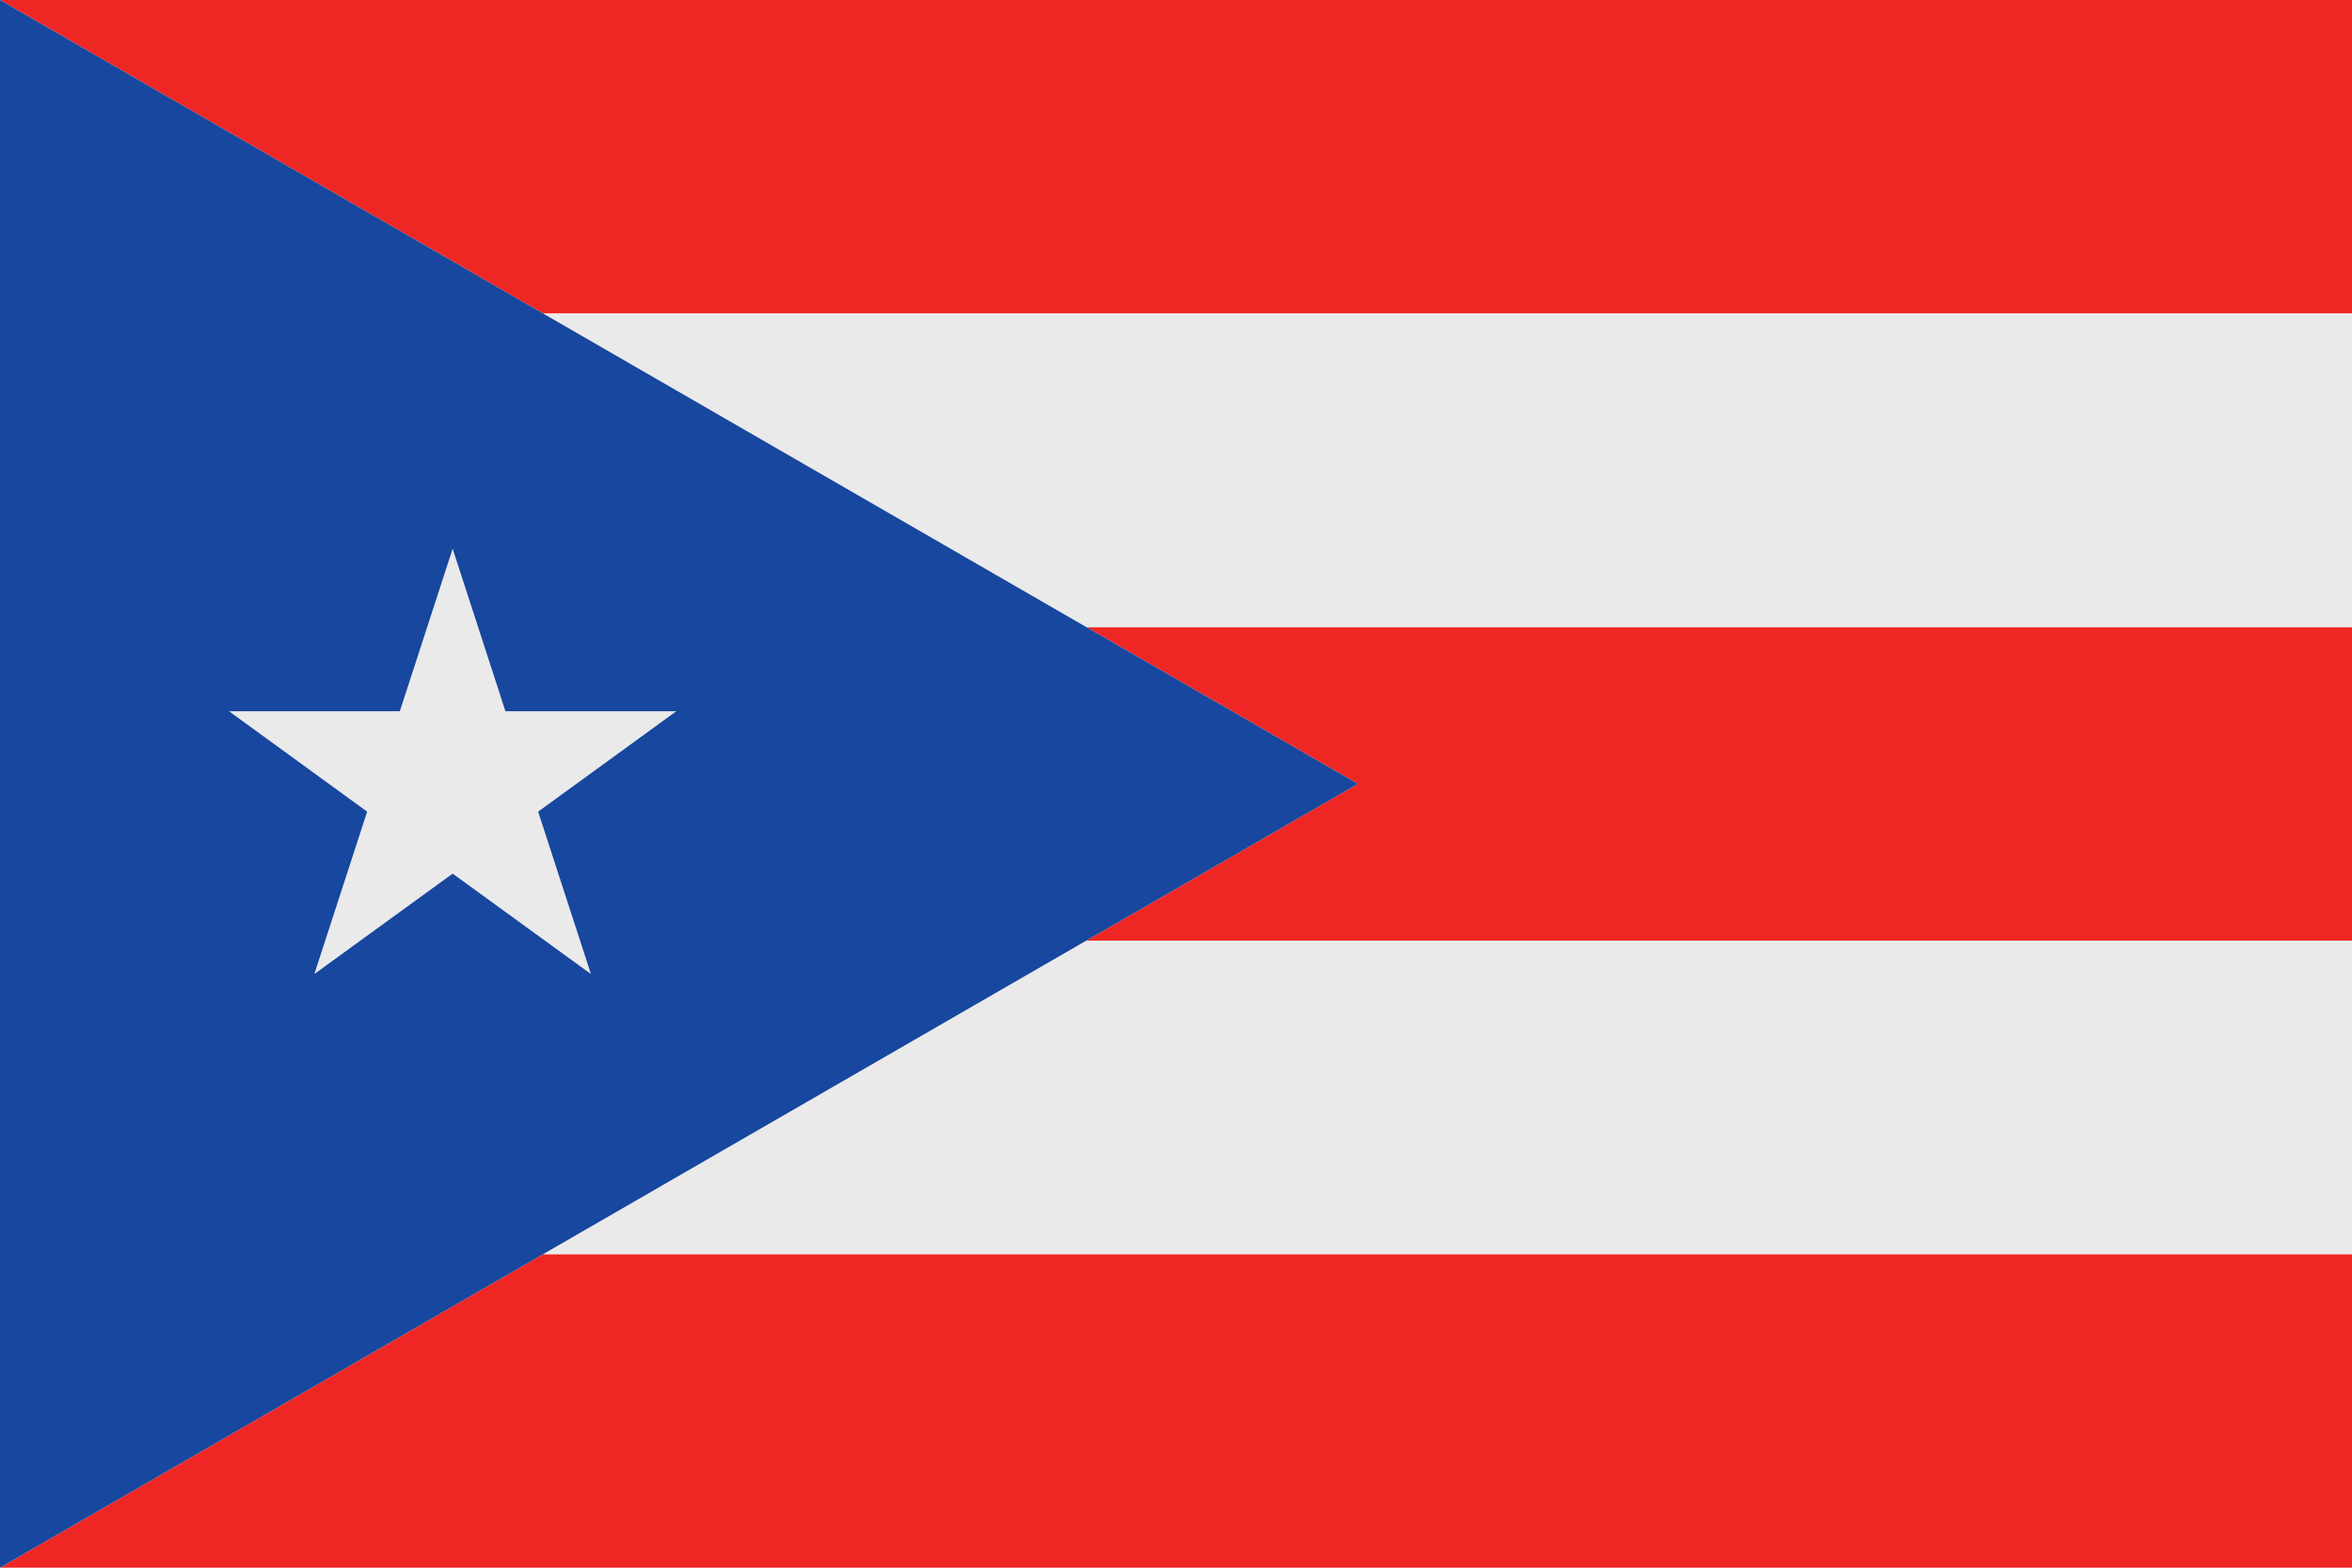
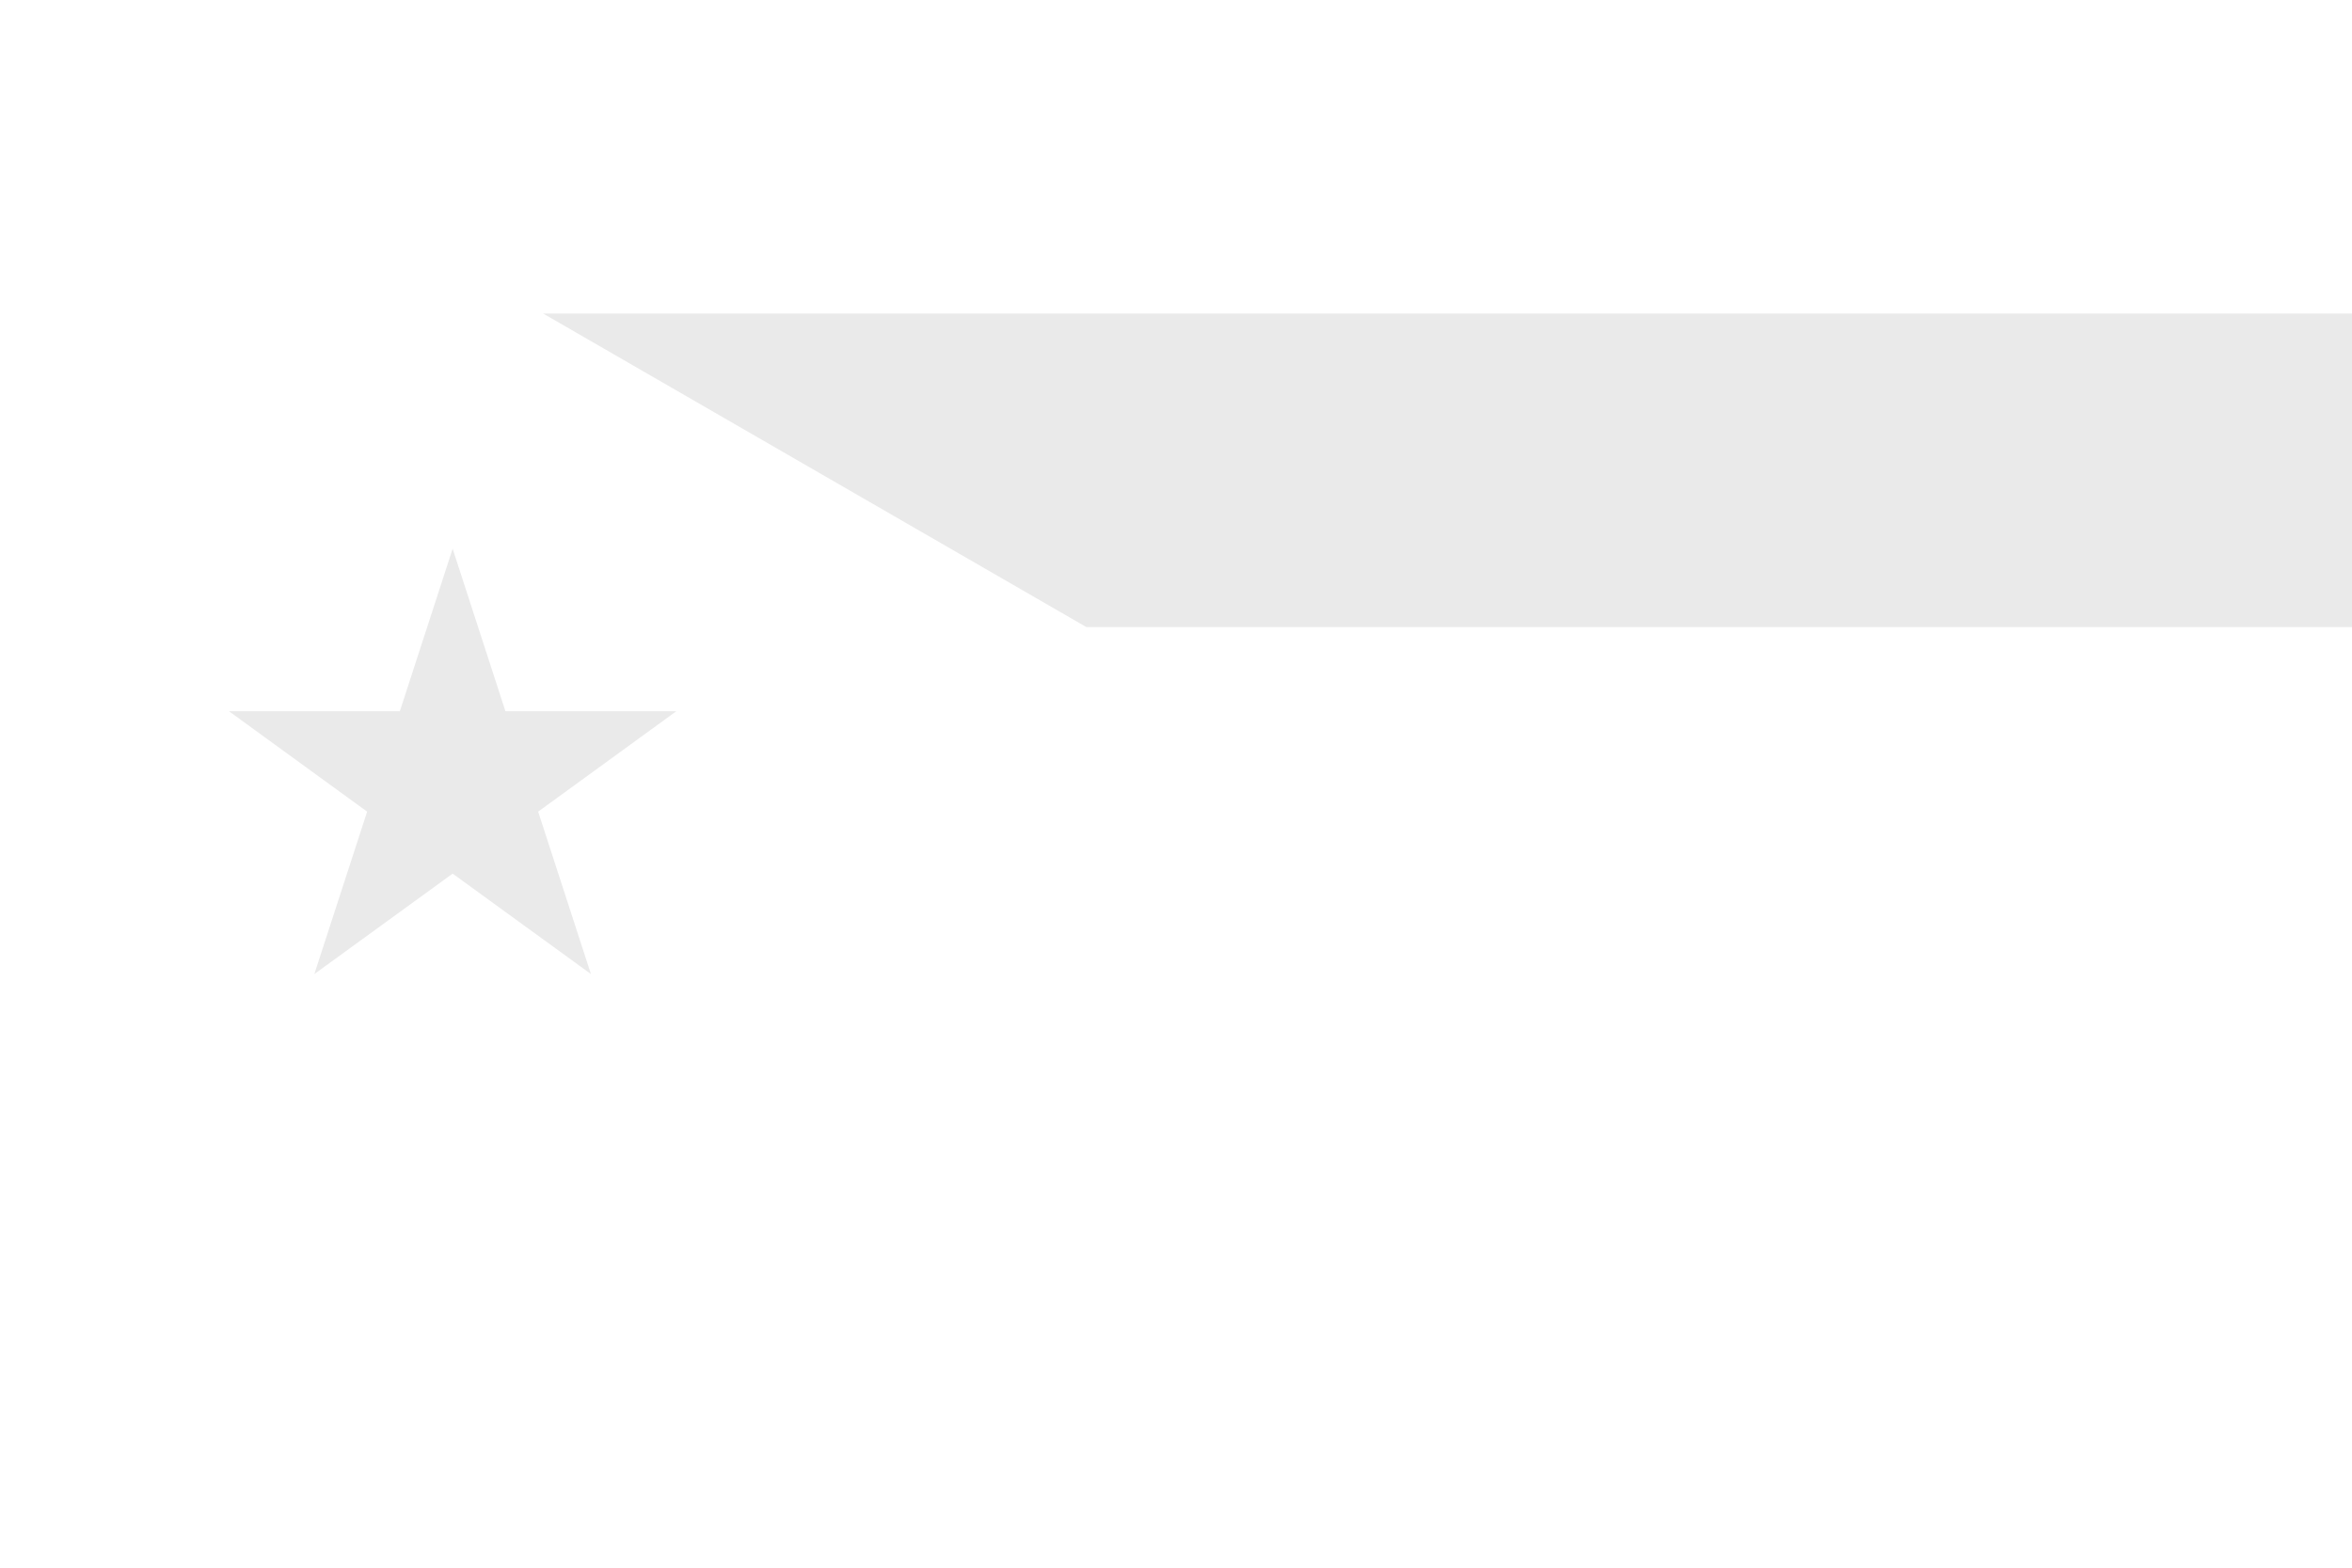
<svg xmlns="http://www.w3.org/2000/svg" version="1.1" id="Layer_1" x="0px" y="0px" width="170.079px" height="113.386px" viewBox="0 0 170.079 113.386" enable-background="new 0 0 170.079 113.386" xml:space="preserve">
  <g>
-     <path fill-rule="evenodd" clip-rule="evenodd" fill="#EE2724" d="M0,113.386h170.079V90.709H39.278L0,113.386z M170.079,68.031   V45.354H78.556l19.638,11.338L78.556,68.031H170.079z M170.079,22.677V0H0l39.278,22.677H170.079z" />
-     <path fill-rule="evenodd" clip-rule="evenodd" fill="#EAEAEA" d="M39.278,90.709h130.801V68.032H78.556L39.278,90.709z    M78.556,45.354h91.523V22.678H39.278L78.556,45.354z" />
-     <polygon fill-rule="evenodd" clip-rule="evenodd" fill="#17479E" points="0,0 0,113.386 98.195,56.693  " />
+     <path fill-rule="evenodd" clip-rule="evenodd" fill="#EAEAEA" d="M39.278,90.709h130.801H78.556L39.278,90.709z    M78.556,45.354h91.523V22.678H39.278L78.556,45.354z" />
    <polygon fill-rule="evenodd" clip-rule="evenodd" fill="#EAEAEA" points="32.732,39.686 28.914,51.44 16.557,51.44 26.549,58.704    22.731,70.45 32.732,63.187 42.732,70.45 38.915,58.704 48.907,51.44 36.549,51.44  " />
  </g>
</svg>